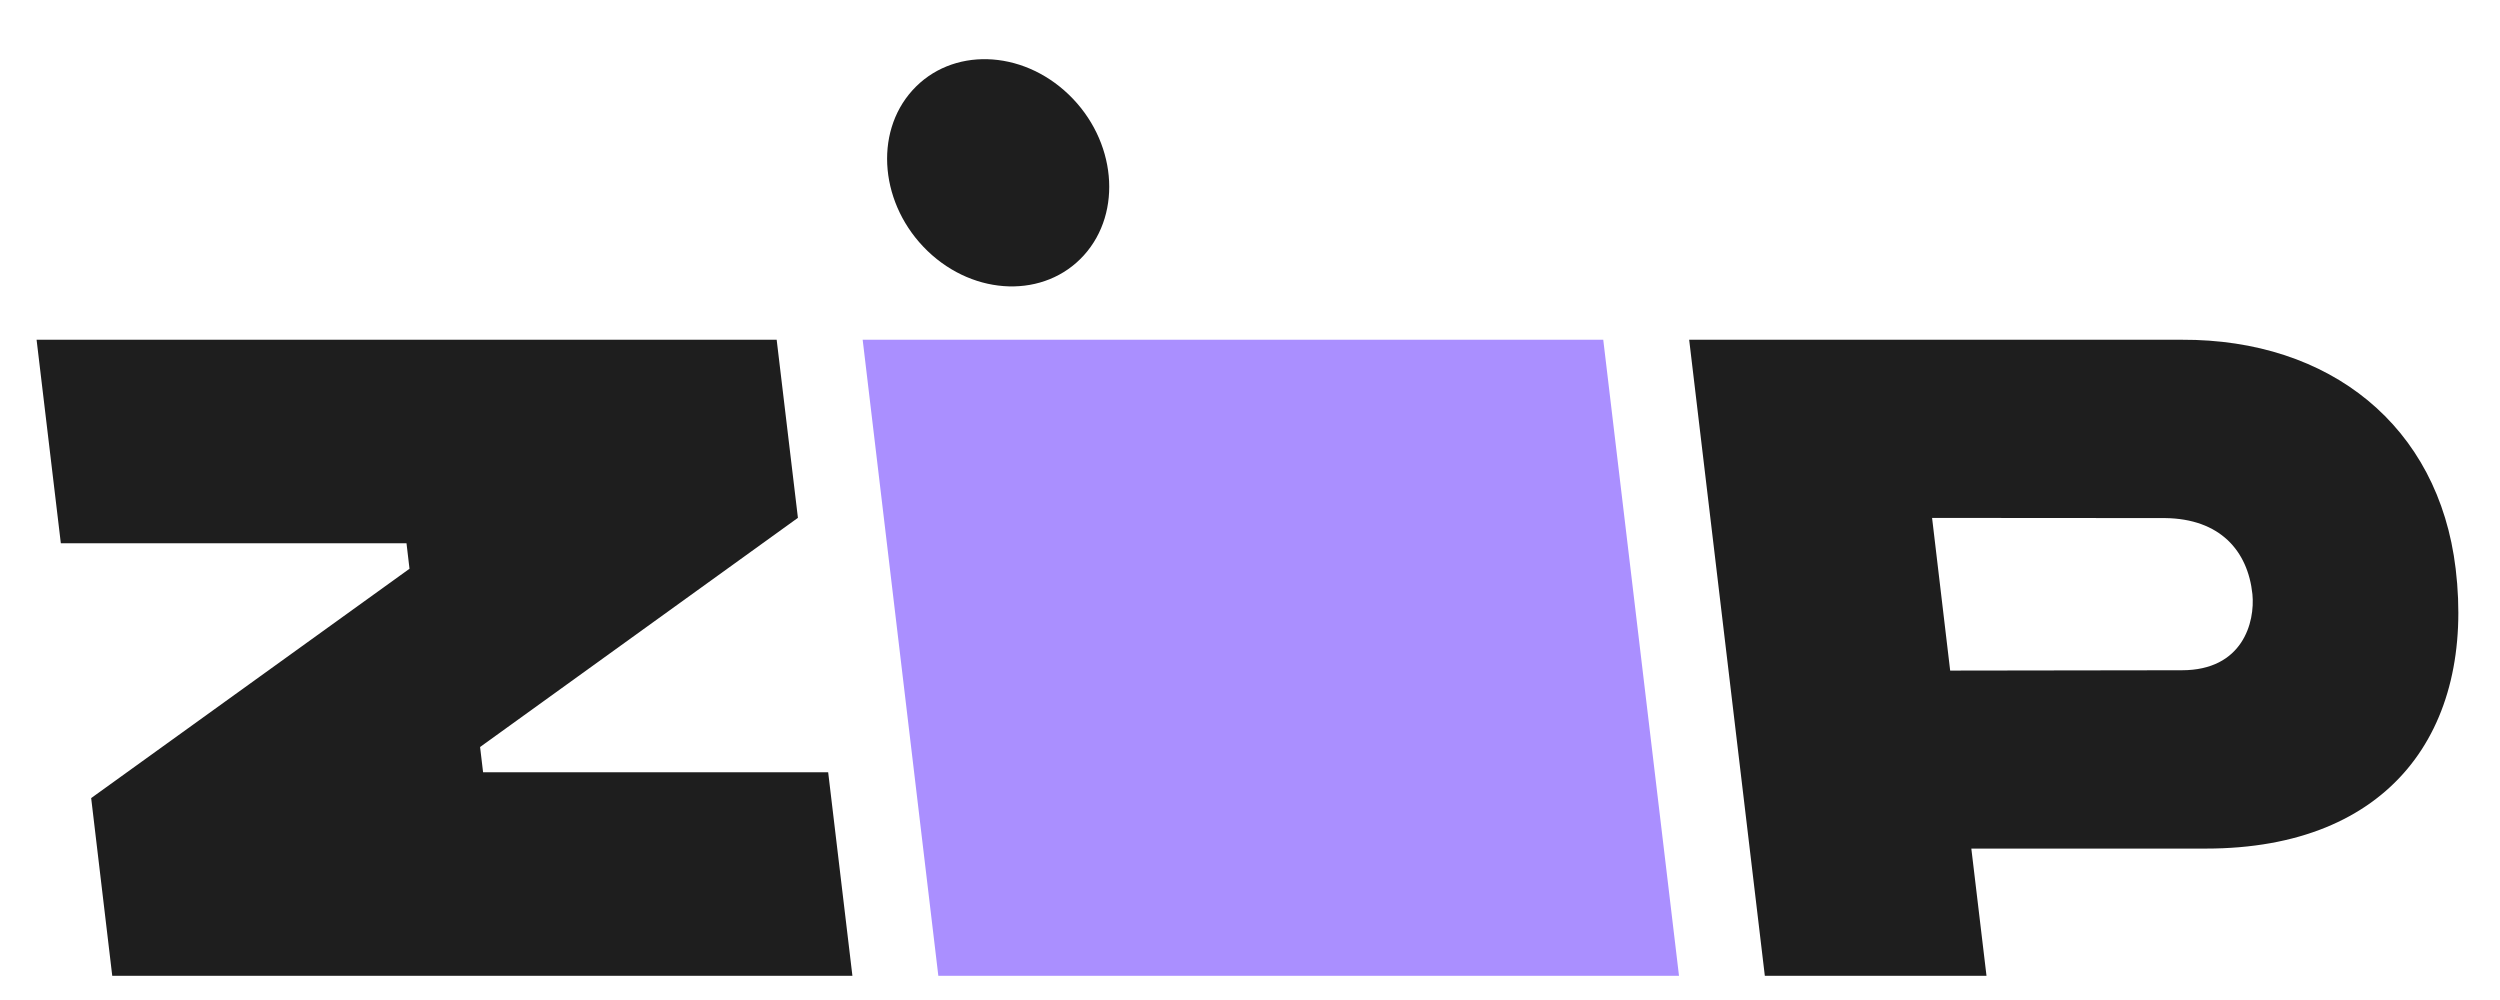
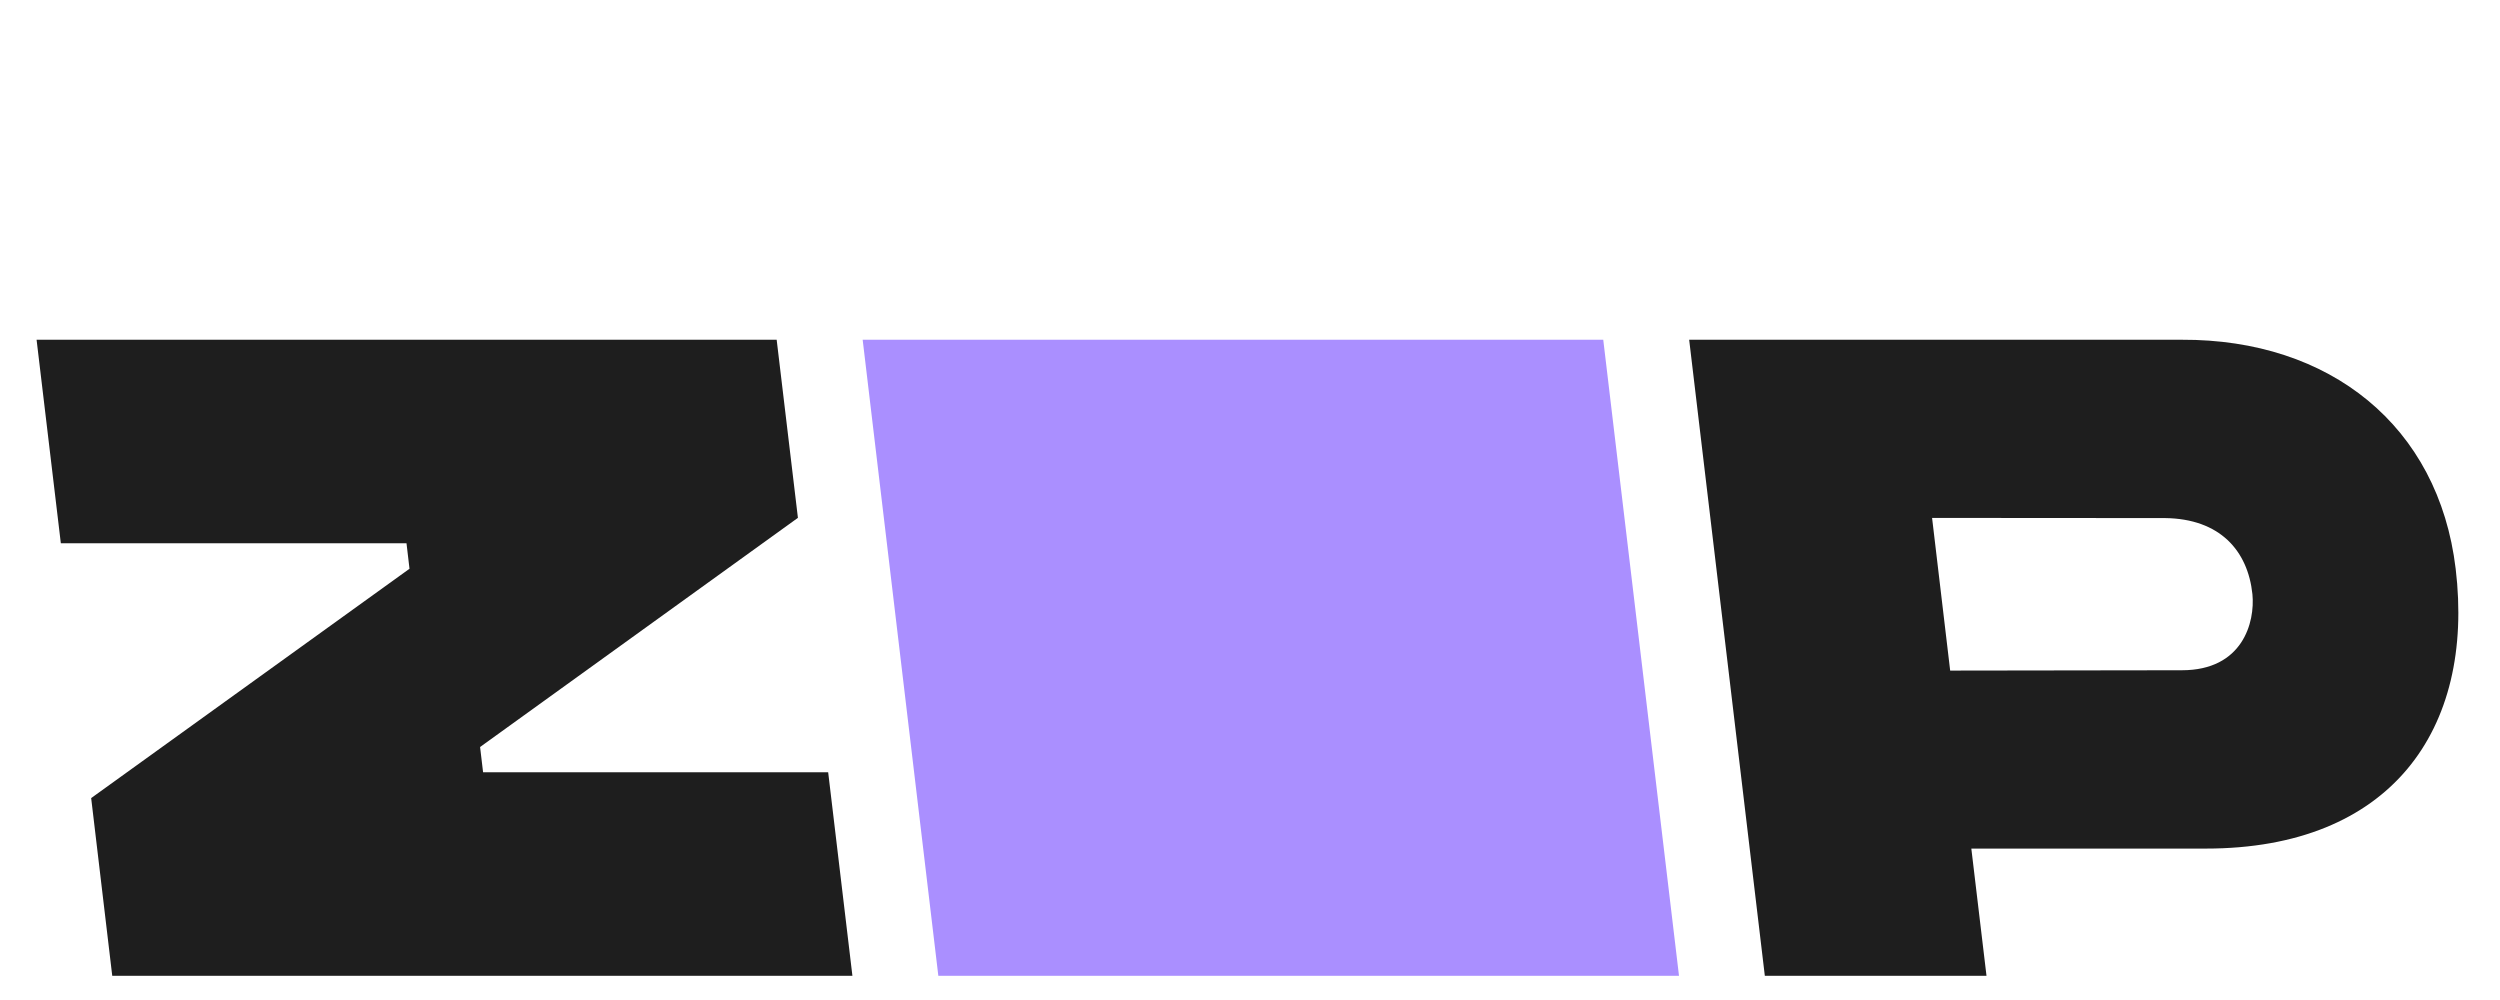
<svg xmlns="http://www.w3.org/2000/svg" width="30" height="12" viewBox="0 0 30 12" fill="none">
  <path d="M1.094 9.577L1.347 11.71H10.229L9.938 9.267H5.797L5.761 8.964L9.575 6.214L9.32 4.077H0.439L0.73 6.519H4.878L4.914 6.825L1.094 9.577Z" fill="#1E1E1E" />
  <path d="M10.352 4.077L11.26 11.71H20.148L19.239 4.077H10.352Z" fill="#AA8FFF" />
  <path d="M29.468 6.825C29.263 5.109 27.957 4.07 26.182 4.077H20.27L21.178 11.71H23.838L23.656 10.183H26.471C28.685 10.183 29.699 8.759 29.468 6.825ZM26.183 8.043L23.402 8.047L23.185 6.215L25.981 6.217C26.638 6.225 26.974 6.607 27.029 7.13C27.062 7.467 26.913 8.043 26.183 8.043V8.043Z" fill="#1E1E1E" />
-   <path d="M13.007 3.063C13.475 2.545 13.393 1.681 12.825 1.135C12.257 0.589 11.417 0.566 10.949 1.084C10.481 1.602 10.563 2.465 11.131 3.012C11.699 3.558 12.539 3.581 13.007 3.063Z" fill="#1E1E1E" />
</svg>